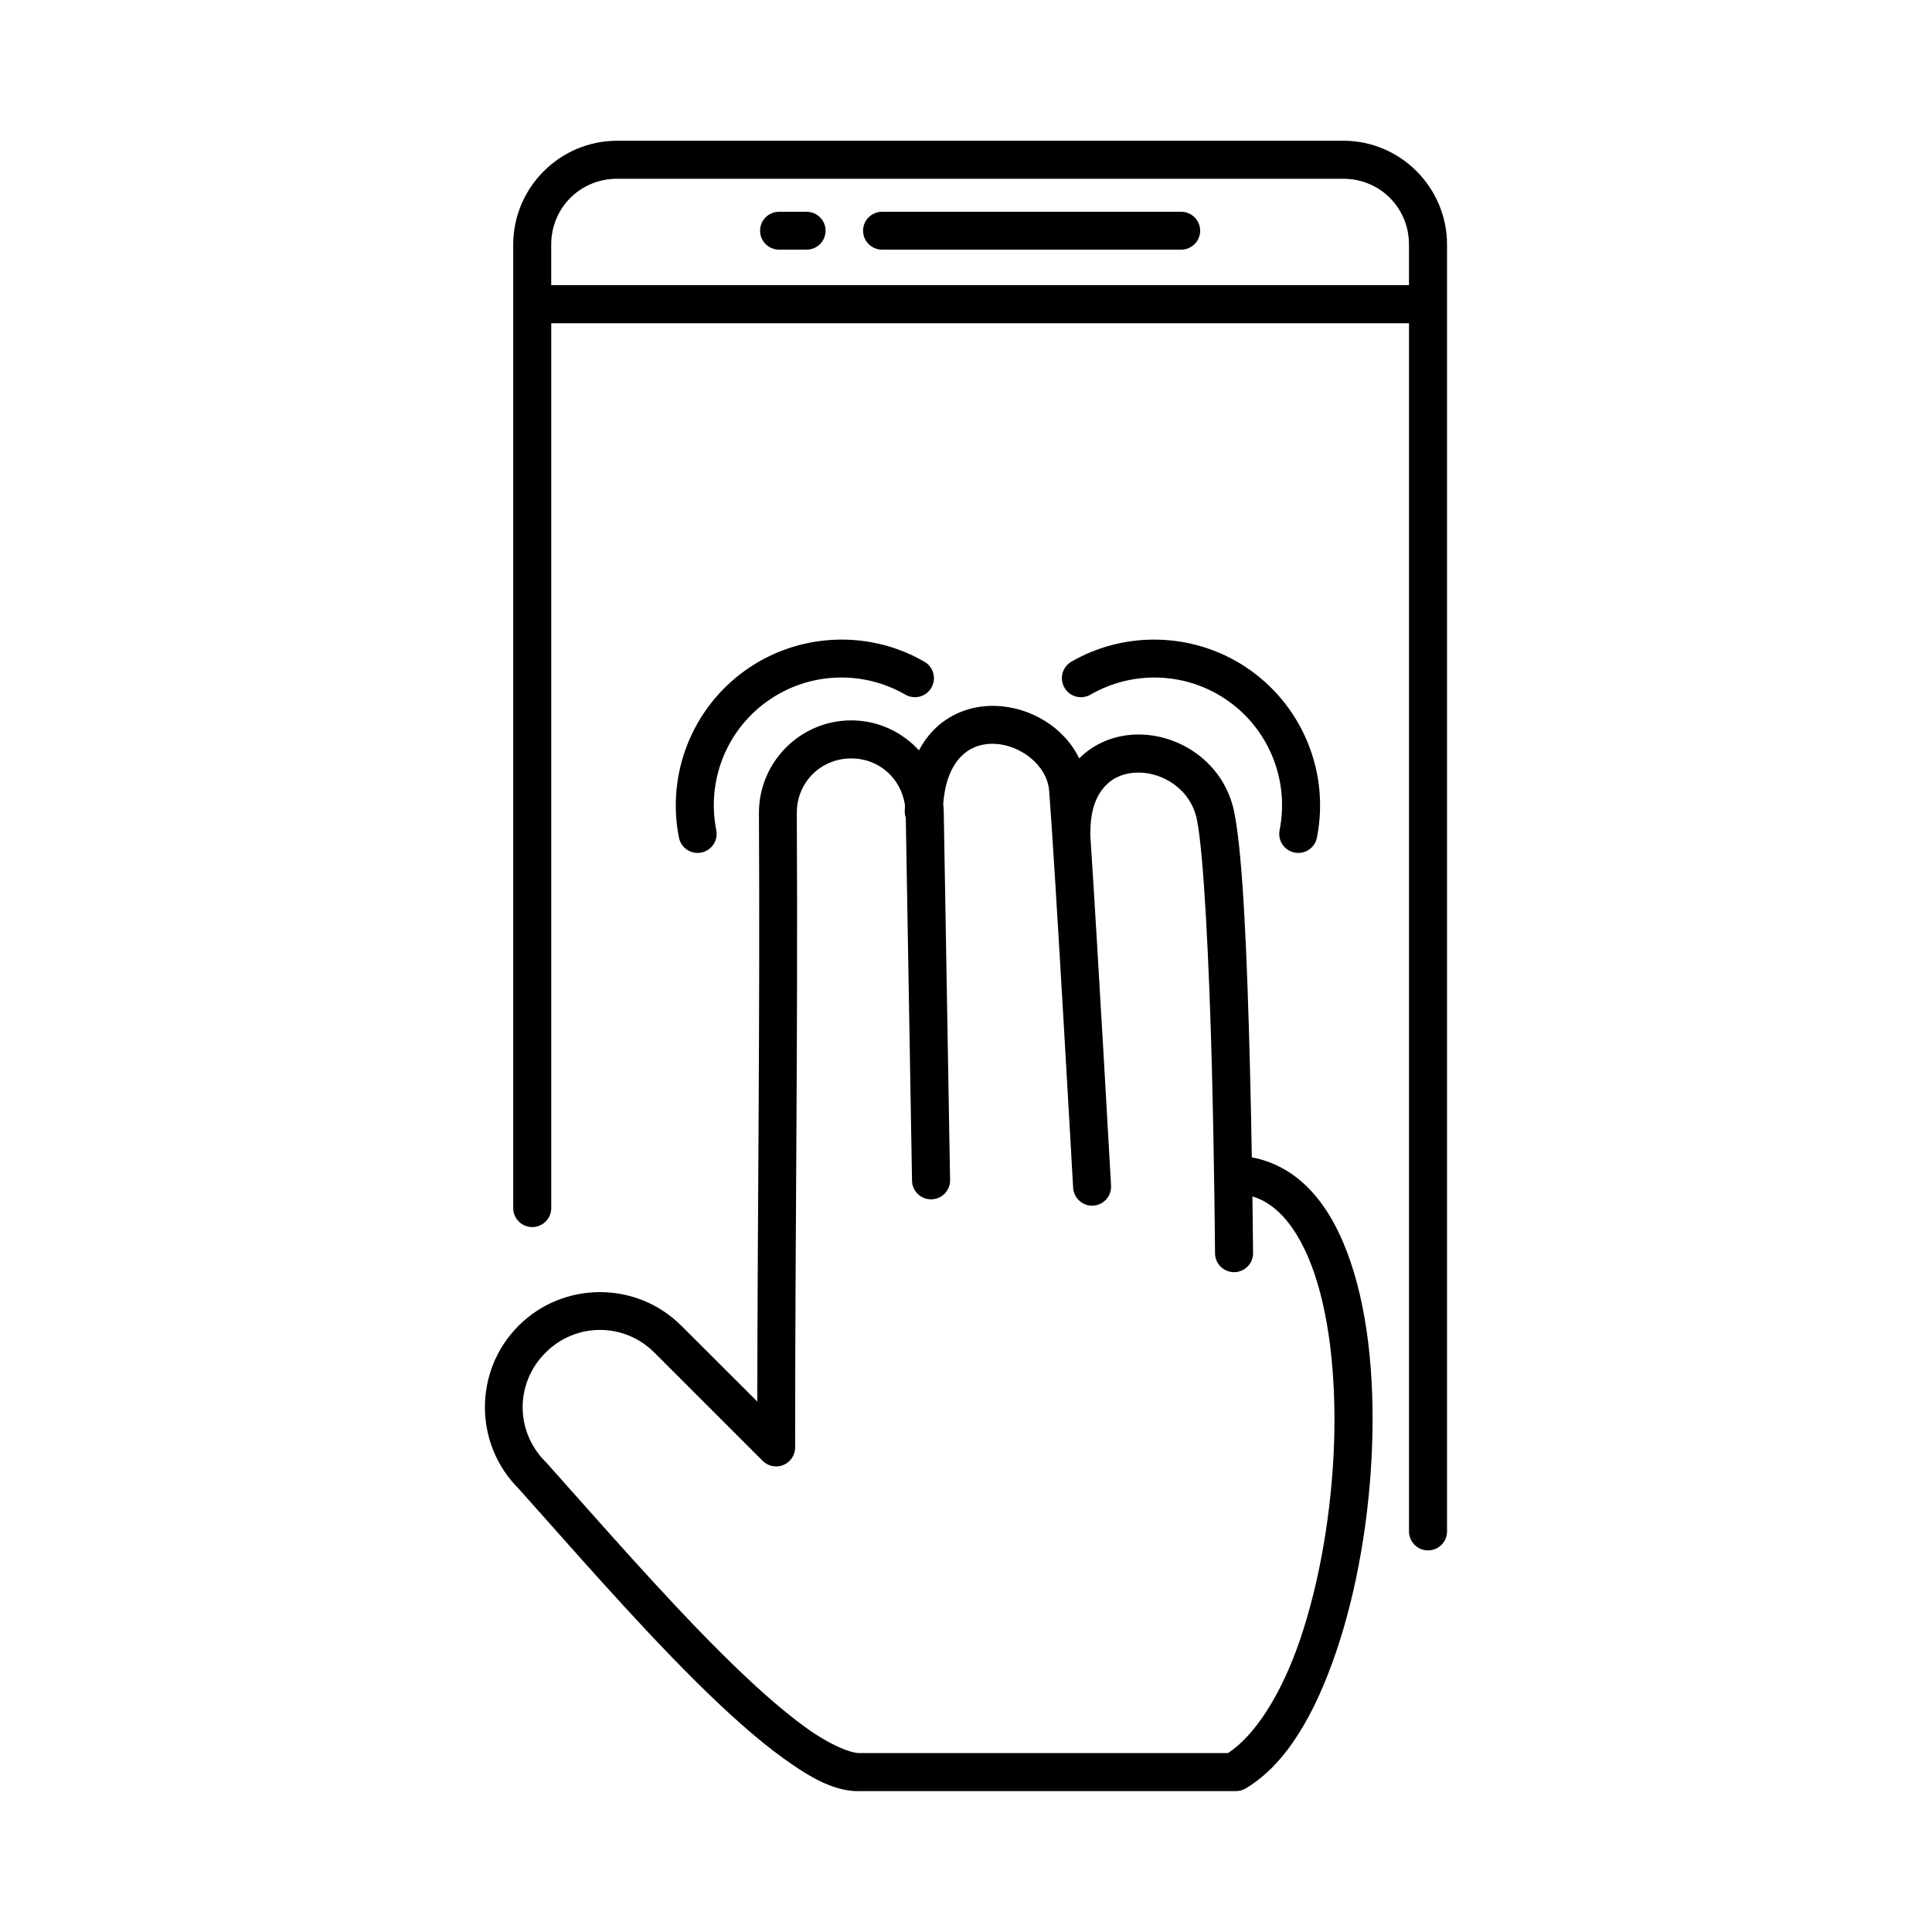
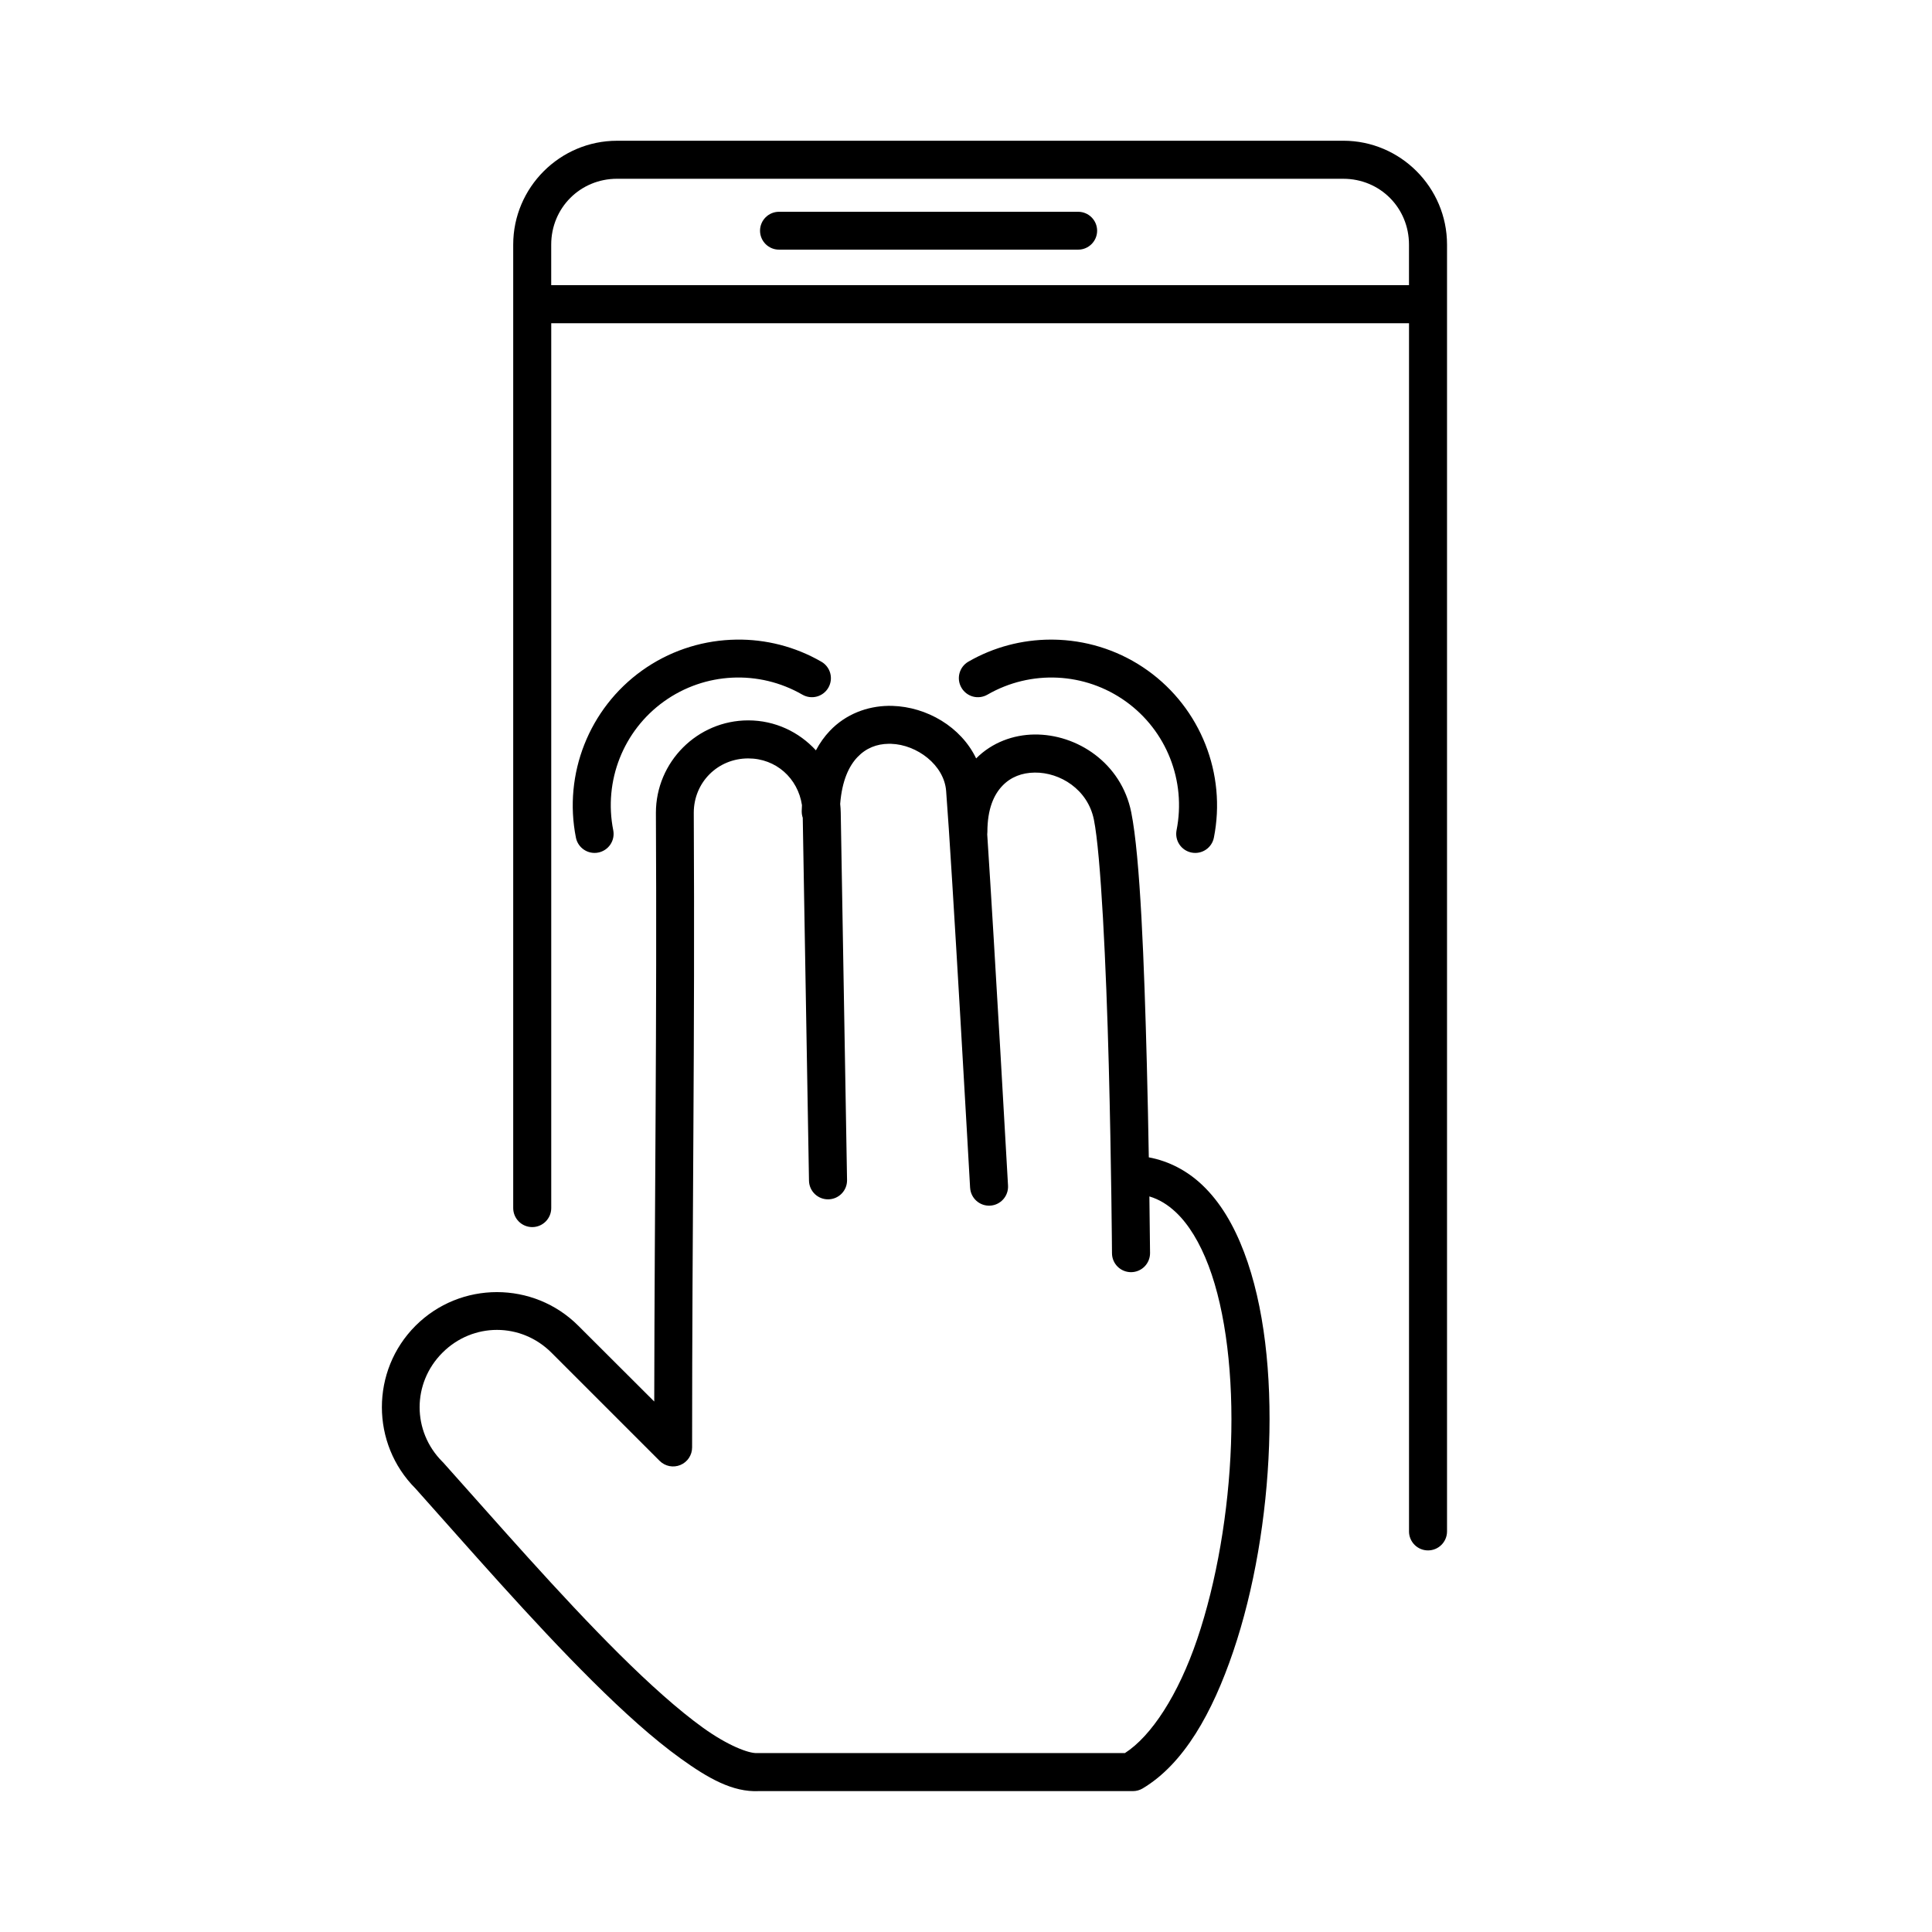
<svg xmlns="http://www.w3.org/2000/svg" fill="#000000" width="800px" height="800px" version="1.1" viewBox="144 144 512 512">
-   <path d="m307.53 181.3c-15.145 0-27.523 12.379-27.523 27.523v255.35c0.008 1.336 0.543 2.617 1.492 3.555 0.945 0.941 2.231 1.469 3.566 1.465 2.769-0.012 5.008-2.254 5.019-5.019v-234.52h227.32v320.2l-0.004 0.004c0.008 1.336 0.543 2.613 1.492 3.555 0.945 0.941 2.231 1.469 3.566 1.461 2.769-0.008 5.008-2.25 5.019-5.016v-341.04c0-15.145-12.34-27.523-27.484-27.523zm0 10.078h192.46c9.738 0 17.406 7.707 17.406 17.445v10.742h-227.32v-10.746c0-9.738 7.707-17.445 17.445-17.445zm42.914 8.746c-2.769 0.008-5.008 2.25-5.019 5.016 0.012 2.769 2.25 5.012 5.019 5.019h7.293-0.004c1.336 0.008 2.621-0.52 3.57-1.461 0.949-0.941 1.484-2.219 1.488-3.559-0.004-1.336-0.539-2.613-1.488-3.555-0.949-0.941-2.234-1.469-3.57-1.461zm27.305 0c-2.769 0.004-5.019 2.246-5.027 5.016 0.008 2.773 2.258 5.016 5.027 5.019h79.293c2.766-0.008 5.008-2.25 5.016-5.019-0.008-2.766-2.25-5.008-5.016-5.016zm-11.316 113.38c-0.516 0.008-1.039 0.023-1.555 0.051-8.273 0.406-16.422 3.129-23.43 8.148-14.012 10.039-20.875 27.383-17.516 44.289 0.551 2.719 3.195 4.484 5.914 3.945 1.312-0.258 2.469-1.023 3.215-2.133 0.746-1.109 1.02-2.469 0.762-3.781-2.594-13.051 2.644-26.395 13.461-34.145s25.148-8.434 36.672-1.781h0.004c1.156 0.664 2.531 0.844 3.824 0.496 1.289-0.352 2.387-1.195 3.051-2.356 0.668-1.16 0.844-2.535 0.496-3.824-0.348-1.289-1.195-2.391-2.356-3.055-6.996-4.039-14.781-5.965-22.543-5.856zm83.285 0c-7.512 0.023-15.043 1.949-21.805 5.856-2.398 1.398-3.215 4.477-1.82 6.879 0.664 1.16 1.766 2.004 3.055 2.356 1.289 0.348 2.664 0.168 3.824-0.496 11.523-6.652 25.855-5.969 36.672 1.781 10.816 7.75 16.055 21.094 13.461 34.145-0.254 1.312 0.02 2.672 0.766 3.781 0.742 1.109 1.898 1.875 3.211 2.133 2.723 0.539 5.367-1.227 5.914-3.945 3.359-16.906-3.504-34.25-17.516-44.289-7.004-5.019-15.156-7.742-23.43-8.148-0.777-0.039-1.555-0.051-2.332-0.051zm-43.02 17.555c-5.516 0.09-11.23 2.144-15.488 6.633-1.41 1.484-2.644 3.211-3.68 5.156-4.461-4.867-10.82-7.941-17.93-7.941-13.484 0-24.473 11.016-24.473 24.5v0.004 0.039c0.297 56.234-0.348 101.54-0.441 155.97l-20.121-20.082c-11.887-11.887-31.25-11.887-43.141 0-11.887 11.887-11.887 31.262 0 43.148 13.504 15.086 30.672 34.922 46.926 51.059 8.16 8.102 16.082 15.262 23.359 20.496 7.277 5.234 13.762 8.945 20.676 8.621h99.16c0.898 0 1.781-0.242 2.559-0.699 10.938-6.527 18.492-20.02 24.031-36.34 5.535-16.316 8.816-35.707 9.484-54.523 0.672-18.816-1.234-37.031-6.621-51.246-2.695-7.109-6.262-13.258-11.121-17.852-3.906-3.688-8.73-6.293-14.129-7.293-0.129-7.461-0.289-15.918-0.523-24.766-0.691-26.383-1.734-54.758-4.133-66.688-2.625-13.043-14.352-20.746-25.691-20.605-5.547 0.07-11.18 2.086-15.41 6.336-4.019-8.383-13.074-13.645-22.199-13.922-0.367-0.012-0.723-0.016-1.094-0.012zm0.129 10.047c0.211-0.004 0.414 0.004 0.629 0.012 6.863 0.211 14.039 5.613 14.582 12.457 1.531 19.328 6.356 105.21 6.356 105.21l0.004-0.004c0.168 2.773 2.547 4.887 5.32 4.727 2.758-0.168 4.867-2.527 4.727-5.285 0 0-3.512-62.566-5.512-93.086 0.027-0.211 0.039-0.422 0.039-0.633 0-6.191 1.746-9.934 3.984-12.27 2.238-2.34 5.199-3.453 8.551-3.492 6.699-0.082 14.074 4.438 15.695 12.488 1.844 9.164 3.25 38.707 3.938 64.973s0.855 49.91 0.855 49.91c0 1.336 0.535 2.617 1.484 3.562 0.949 0.941 2.234 1.469 3.574 1.465 1.336-0.004 2.617-0.539 3.562-1.488 0.941-0.945 1.469-2.234 1.465-3.57 0 0-0.051-5.894-0.176-15.016 2.594 0.777 4.883 2.18 7.055 4.231 3.356 3.172 6.312 8.016 8.629 14.129 4.637 12.23 6.582 29.422 5.945 47.301-0.637 17.879-3.812 36.5-8.953 51.66-5.023 14.812-12.172 25.711-19.16 30.199h-97.25-0.266c-2.223 0.105-7.781-2.027-14.316-6.731s-14.18-11.559-22.129-19.453c-15.902-15.785-33.086-35.621-46.711-50.832h-0.004c-0.059-0.066-0.121-0.125-0.188-0.188-8.062-8.062-8.062-20.836 0-28.898s20.836-8.062 28.898 0l28.676 28.676v-0.004c1.445 1.438 3.609 1.863 5.488 1.082s3.106-2.617 3.102-4.652c0-60.387 0.766-107.48 0.441-168.21 0.016-8.062 6.367-14.387 14.434-14.387 7.363 0 13.16 5.254 14.238 12.379-0.031 0.562-0.055 1.133-0.07 1.711h0.008c0 0.559 0.094 1.113 0.273 1.645l1.652 96.168v-0.004c0.023 1.34 0.578 2.613 1.543 3.543 0.965 0.926 2.258 1.434 3.594 1.406 2.773-0.047 4.984-2.324 4.949-5.094l-1.672-97.398c-0.012-0.777-0.066-1.543-0.148-2.301 0.484-6.227 2.363-10.07 4.566-12.387 2.305-2.426 5.125-3.504 8.297-3.543z" />
+   <path d="m307.53 181.3c-15.145 0-27.523 12.379-27.523 27.523v255.35c0.008 1.336 0.543 2.617 1.492 3.555 0.945 0.941 2.231 1.469 3.566 1.465 2.769-0.012 5.008-2.254 5.019-5.019v-234.52h227.32v320.2l-0.004 0.004c0.008 1.336 0.543 2.613 1.492 3.555 0.945 0.941 2.231 1.469 3.566 1.461 2.769-0.008 5.008-2.25 5.019-5.016v-341.04c0-15.145-12.34-27.523-27.484-27.523zm0 10.078h192.46c9.738 0 17.406 7.707 17.406 17.445v10.742h-227.32v-10.746c0-9.738 7.707-17.445 17.445-17.445zm42.914 8.746c-2.769 0.008-5.008 2.25-5.019 5.016 0.012 2.769 2.25 5.012 5.019 5.019h7.293-0.004c1.336 0.008 2.621-0.52 3.57-1.461 0.949-0.941 1.484-2.219 1.488-3.559-0.004-1.336-0.539-2.613-1.488-3.555-0.949-0.941-2.234-1.469-3.57-1.461zc-2.769 0.004-5.019 2.246-5.027 5.016 0.008 2.773 2.258 5.016 5.027 5.019h79.293c2.766-0.008 5.008-2.25 5.016-5.019-0.008-2.766-2.25-5.008-5.016-5.016zm-11.316 113.38c-0.516 0.008-1.039 0.023-1.555 0.051-8.273 0.406-16.422 3.129-23.43 8.148-14.012 10.039-20.875 27.383-17.516 44.289 0.551 2.719 3.195 4.484 5.914 3.945 1.312-0.258 2.469-1.023 3.215-2.133 0.746-1.109 1.02-2.469 0.762-3.781-2.594-13.051 2.644-26.395 13.461-34.145s25.148-8.434 36.672-1.781h0.004c1.156 0.664 2.531 0.844 3.824 0.496 1.289-0.352 2.387-1.195 3.051-2.356 0.668-1.16 0.844-2.535 0.496-3.824-0.348-1.289-1.195-2.391-2.356-3.055-6.996-4.039-14.781-5.965-22.543-5.856zm83.285 0c-7.512 0.023-15.043 1.949-21.805 5.856-2.398 1.398-3.215 4.477-1.82 6.879 0.664 1.16 1.766 2.004 3.055 2.356 1.289 0.348 2.664 0.168 3.824-0.496 11.523-6.652 25.855-5.969 36.672 1.781 10.816 7.75 16.055 21.094 13.461 34.145-0.254 1.312 0.02 2.672 0.766 3.781 0.742 1.109 1.898 1.875 3.211 2.133 2.723 0.539 5.367-1.227 5.914-3.945 3.359-16.906-3.504-34.25-17.516-44.289-7.004-5.019-15.156-7.742-23.43-8.148-0.777-0.039-1.555-0.051-2.332-0.051zm-43.02 17.555c-5.516 0.09-11.23 2.144-15.488 6.633-1.41 1.484-2.644 3.211-3.68 5.156-4.461-4.867-10.82-7.941-17.93-7.941-13.484 0-24.473 11.016-24.473 24.5v0.004 0.039c0.297 56.234-0.348 101.54-0.441 155.97l-20.121-20.082c-11.887-11.887-31.25-11.887-43.141 0-11.887 11.887-11.887 31.262 0 43.148 13.504 15.086 30.672 34.922 46.926 51.059 8.16 8.102 16.082 15.262 23.359 20.496 7.277 5.234 13.762 8.945 20.676 8.621h99.16c0.898 0 1.781-0.242 2.559-0.699 10.938-6.527 18.492-20.02 24.031-36.34 5.535-16.316 8.816-35.707 9.484-54.523 0.672-18.816-1.234-37.031-6.621-51.246-2.695-7.109-6.262-13.258-11.121-17.852-3.906-3.688-8.73-6.293-14.129-7.293-0.129-7.461-0.289-15.918-0.523-24.766-0.691-26.383-1.734-54.758-4.133-66.688-2.625-13.043-14.352-20.746-25.691-20.605-5.547 0.07-11.18 2.086-15.41 6.336-4.019-8.383-13.074-13.645-22.199-13.922-0.367-0.012-0.723-0.016-1.094-0.012zm0.129 10.047c0.211-0.004 0.414 0.004 0.629 0.012 6.863 0.211 14.039 5.613 14.582 12.457 1.531 19.328 6.356 105.21 6.356 105.21l0.004-0.004c0.168 2.773 2.547 4.887 5.32 4.727 2.758-0.168 4.867-2.527 4.727-5.285 0 0-3.512-62.566-5.512-93.086 0.027-0.211 0.039-0.422 0.039-0.633 0-6.191 1.746-9.934 3.984-12.27 2.238-2.34 5.199-3.453 8.551-3.492 6.699-0.082 14.074 4.438 15.695 12.488 1.844 9.164 3.25 38.707 3.938 64.973s0.855 49.91 0.855 49.91c0 1.336 0.535 2.617 1.484 3.562 0.949 0.941 2.234 1.469 3.574 1.465 1.336-0.004 2.617-0.539 3.562-1.488 0.941-0.945 1.469-2.234 1.465-3.57 0 0-0.051-5.894-0.176-15.016 2.594 0.777 4.883 2.18 7.055 4.231 3.356 3.172 6.312 8.016 8.629 14.129 4.637 12.23 6.582 29.422 5.945 47.301-0.637 17.879-3.812 36.5-8.953 51.66-5.023 14.812-12.172 25.711-19.16 30.199h-97.25-0.266c-2.223 0.105-7.781-2.027-14.316-6.731s-14.18-11.559-22.129-19.453c-15.902-15.785-33.086-35.621-46.711-50.832h-0.004c-0.059-0.066-0.121-0.125-0.188-0.188-8.062-8.062-8.062-20.836 0-28.898s20.836-8.062 28.898 0l28.676 28.676v-0.004c1.445 1.438 3.609 1.863 5.488 1.082s3.106-2.617 3.102-4.652c0-60.387 0.766-107.48 0.441-168.21 0.016-8.062 6.367-14.387 14.434-14.387 7.363 0 13.16 5.254 14.238 12.379-0.031 0.562-0.055 1.133-0.07 1.711h0.008c0 0.559 0.094 1.113 0.273 1.645l1.652 96.168v-0.004c0.023 1.34 0.578 2.613 1.543 3.543 0.965 0.926 2.258 1.434 3.594 1.406 2.773-0.047 4.984-2.324 4.949-5.094l-1.672-97.398c-0.012-0.777-0.066-1.543-0.148-2.301 0.484-6.227 2.363-10.07 4.566-12.387 2.305-2.426 5.125-3.504 8.297-3.543z" />
</svg>